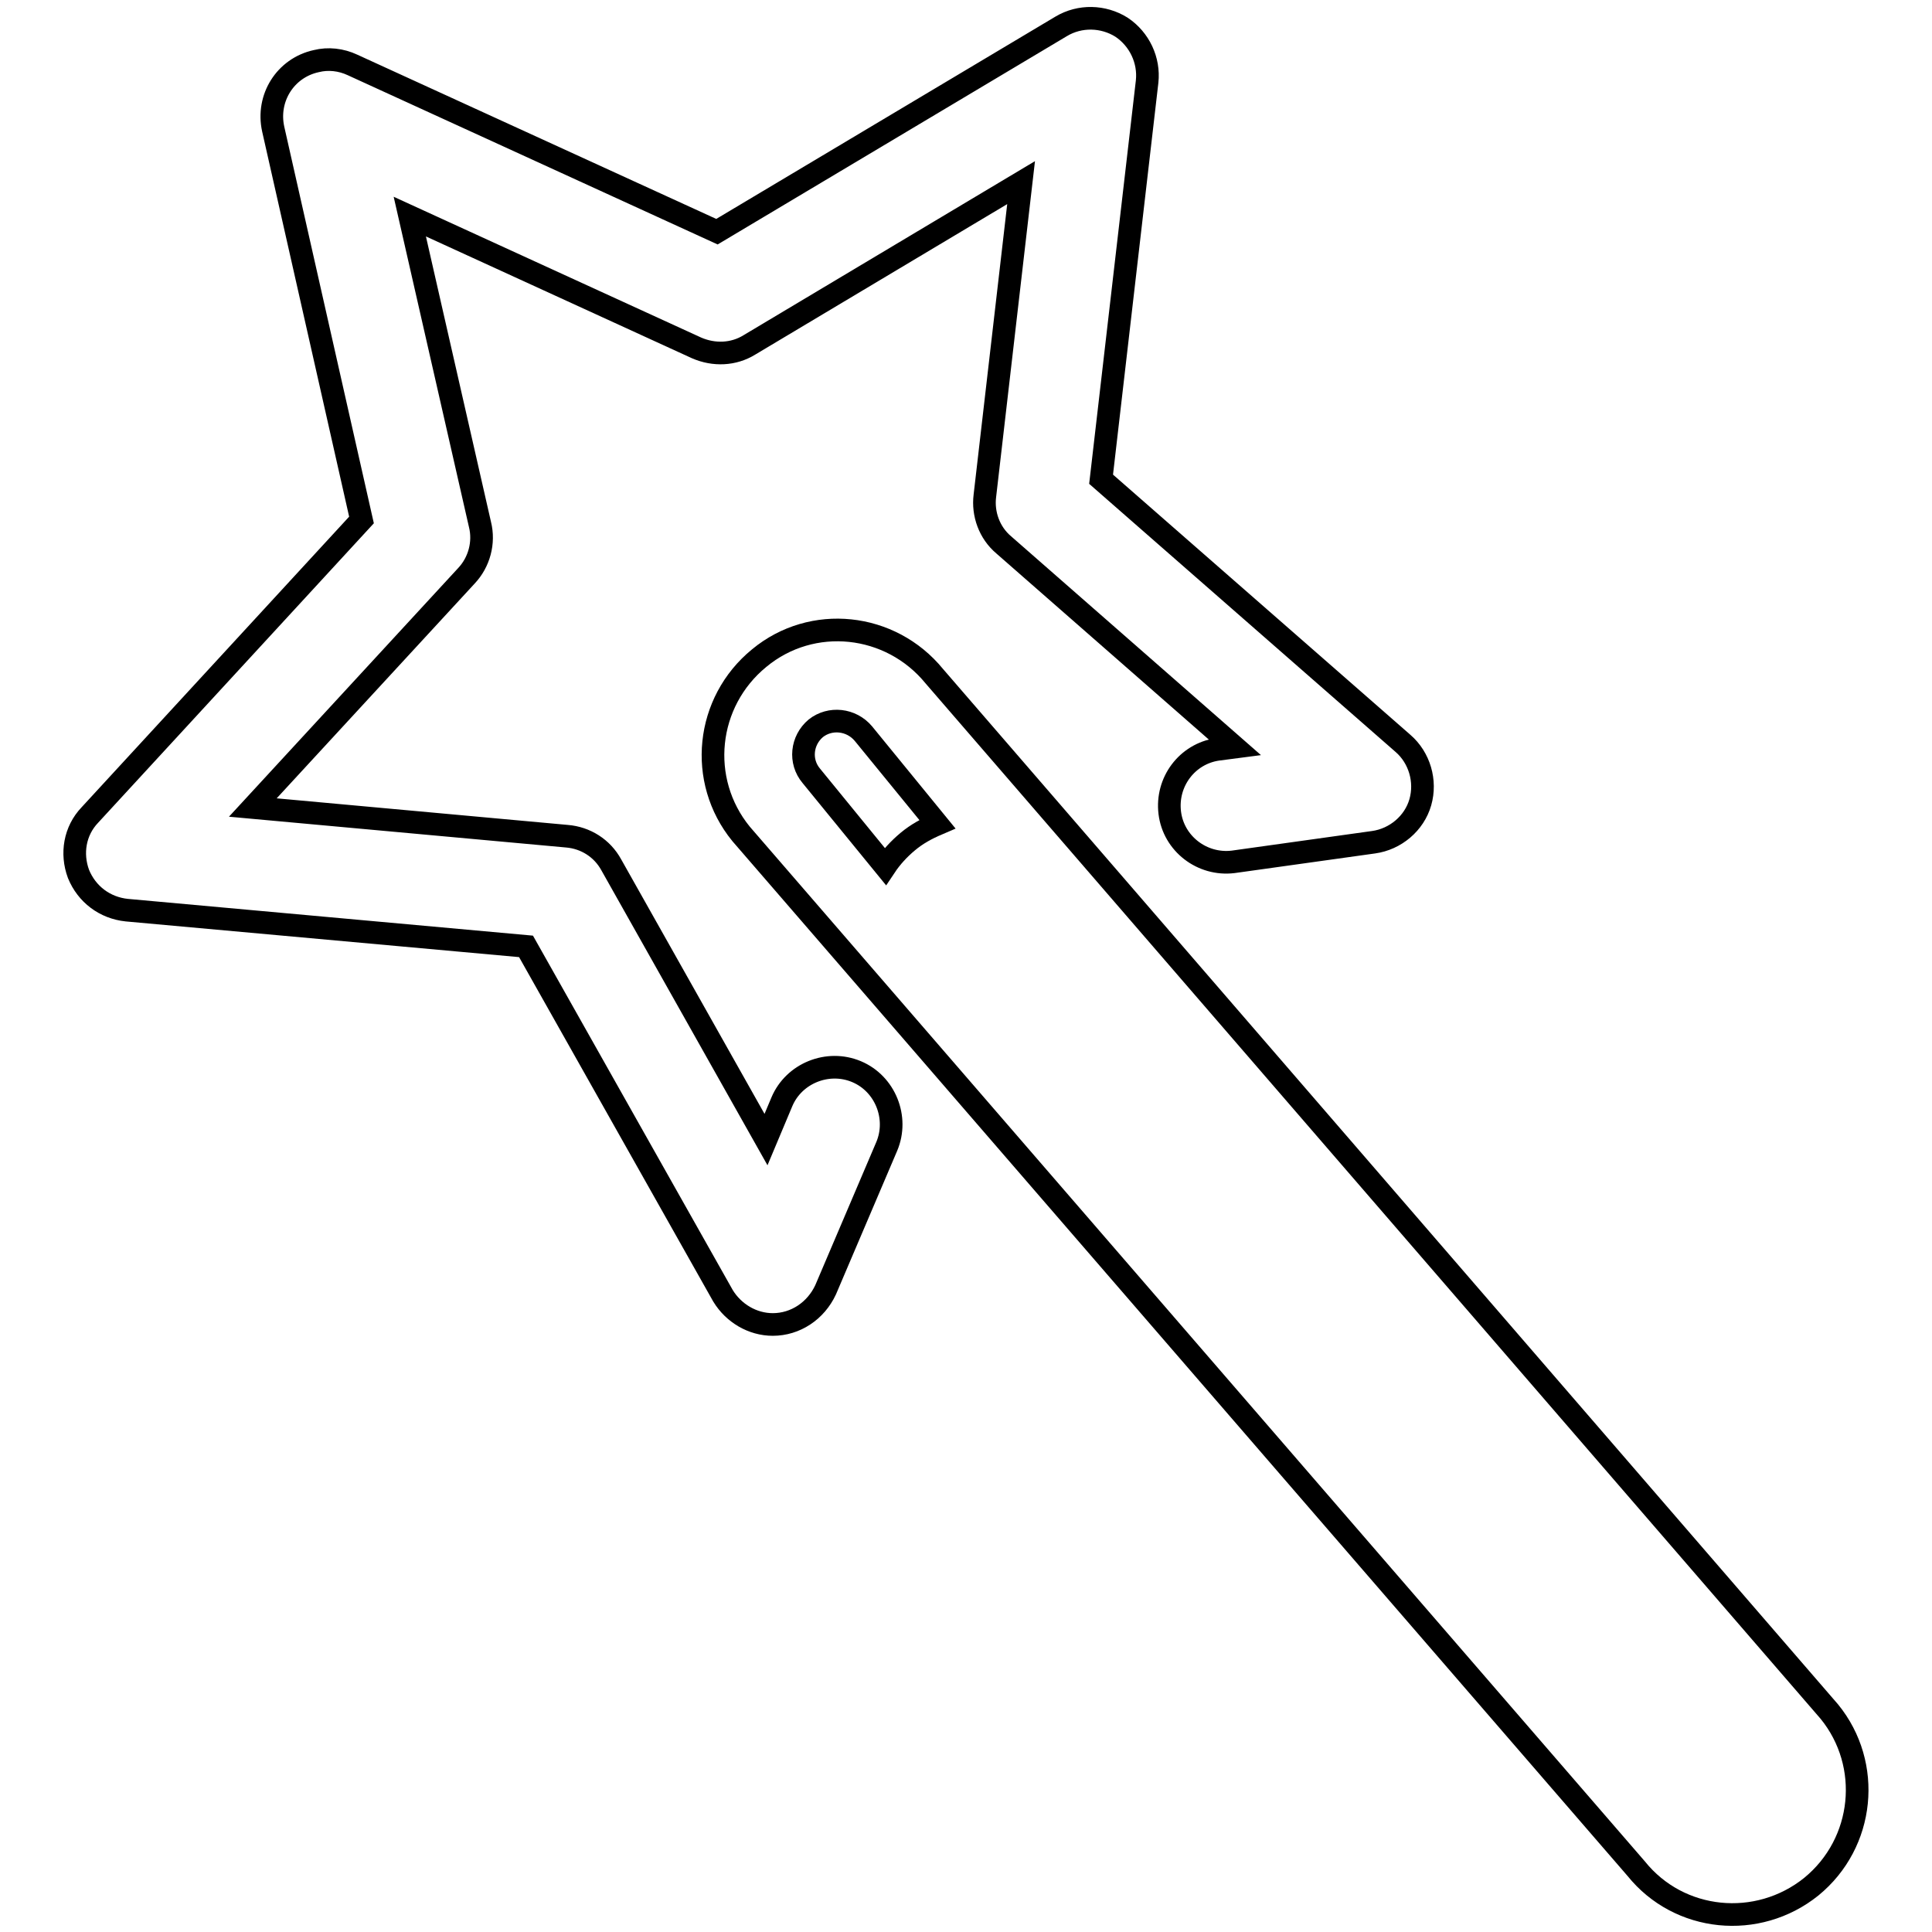
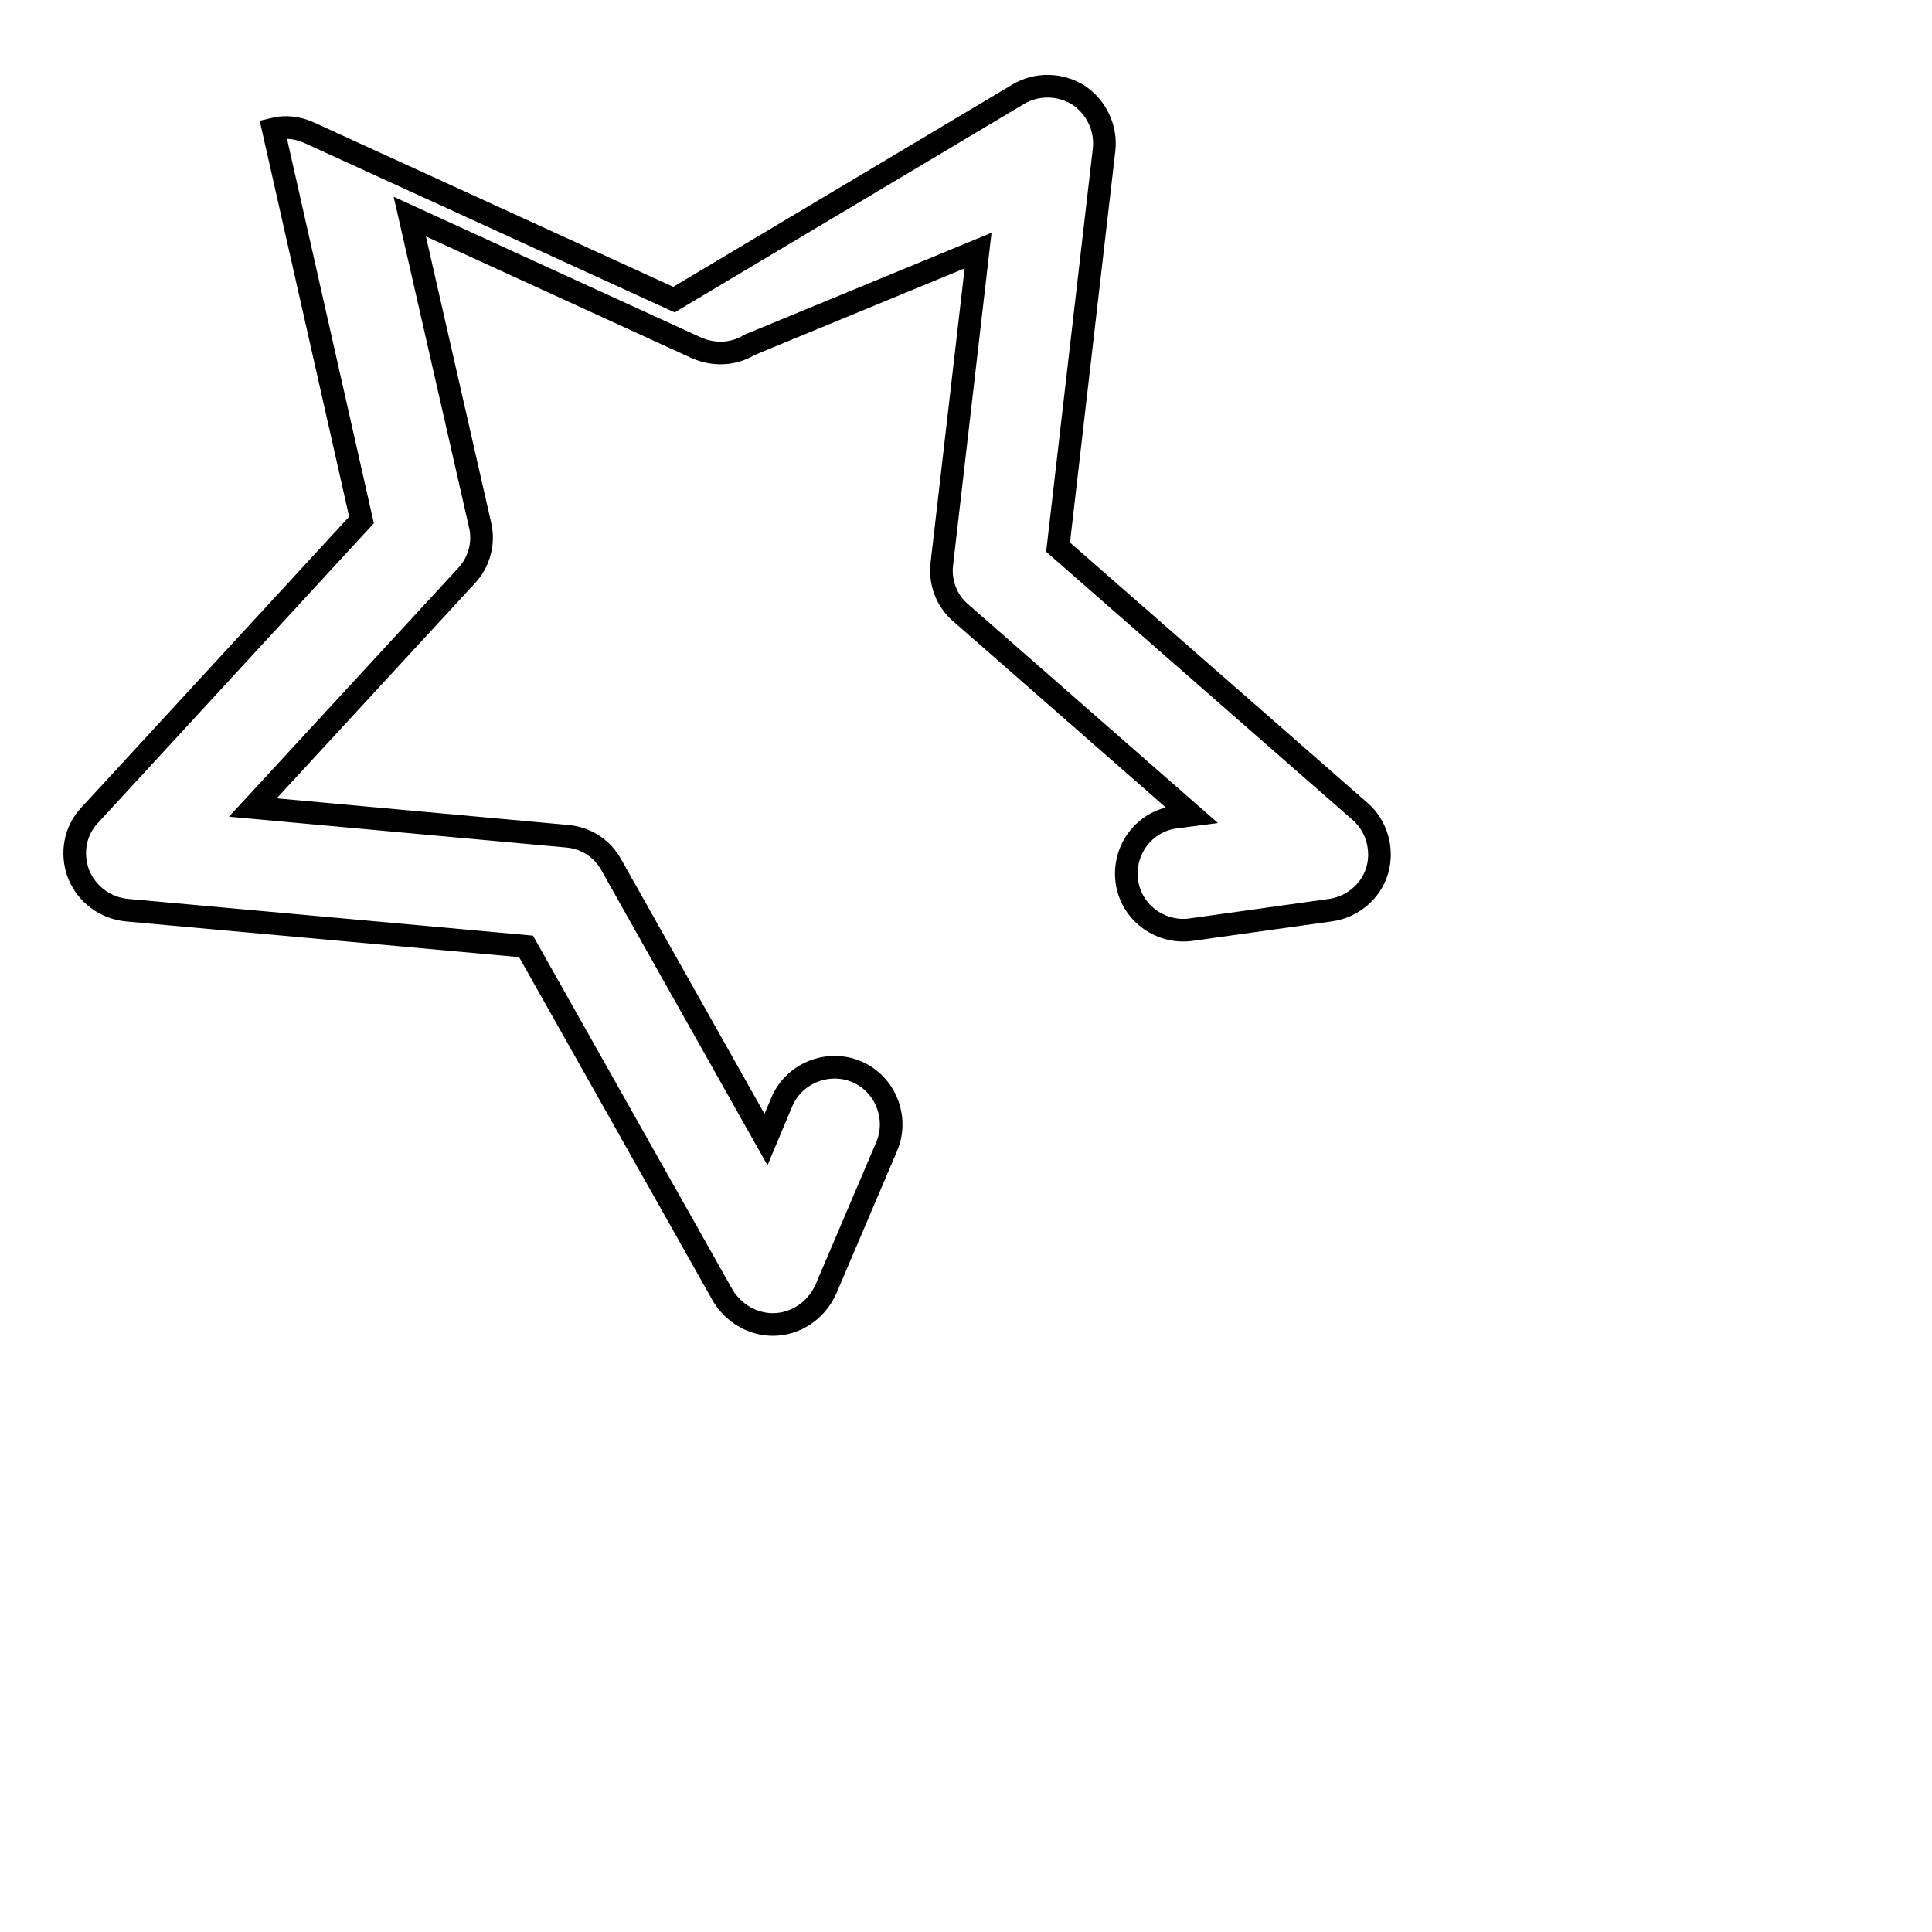
<svg xmlns="http://www.w3.org/2000/svg" version="1.1" x="0px" y="0px" viewBox="0 0 256 256" enable-background="new 0 0 256 256" xml:space="preserve">
  <g>
-     <path stroke-width="3" fill-opacity="0" stroke="#000000" d="M123.8,89.6c-5.8-7.1-16.2-8.2-23.2-2.4c-7.1,5.8-8.2,16.2-2.4,23.3l118.6,137.1c5.7,7.1,16.1,8.1,23.2,2.4 c7.1-5.8,8.1-16.2,2.4-23.2L123.8,89.6z M108.1,96.5c1.9-1.5,4.7-1.2,6.3,0.7l9.8,12c-1.4,0.6-2.7,1.3-3.9,2.3 c-1.2,1-2.2,2.1-3,3.3l-9.8-12C105.9,100.9,106.2,98.1,108.1,96.5z" />
-     <path stroke-width="3" fill-opacity="0" stroke="#000000" d="M102.4,175.5c-2.7,0-5.2-1.5-6.6-3.8l-26.1-46.3l-52.9-4.8c-2.9-0.3-5.3-2.1-6.4-4.8 c-1-2.7-0.5-5.7,1.5-7.8l36-39.1L36.2,17.1c-0.9-4.1,1.6-8.1,5.7-9c1.6-0.4,3.3-0.2,4.8,0.5l48.3,22.1l45.6-27.2 c2.5-1.5,5.6-1.4,8,0.1c2.4,1.6,3.7,4.4,3.4,7.2l-6.1,52.7l40,35c2.2,1.9,3.1,5,2.3,7.8c-0.8,2.8-3.3,4.9-6.2,5.3l-18.6,2.6 c-4.1,0.5-7.9-2.4-8.4-6.5c-0.5-4.1,2.3-7.8,6.3-8.4l2.3-0.3l-30.6-26.8c-1.9-1.6-2.8-4.1-2.5-6.5l4.8-41.5L99.3,45.7 c-2.1,1.3-4.7,1.4-7,0.4l-38-17.4l9.3,40.8c0.6,2.4-0.1,5-1.8,6.8l-28.3,30.7l41.6,3.8c2.5,0.2,4.7,1.6,5.9,3.8l20.5,36.4l2.1-5 c1.6-3.8,6.1-5.6,9.9-4c3.8,1.6,5.6,6.1,4,9.9l-8.1,19C108.1,173.7,105.4,175.5,102.4,175.5z" />
+     <path stroke-width="3" fill-opacity="0" stroke="#000000" d="M102.4,175.5c-2.7,0-5.2-1.5-6.6-3.8l-26.1-46.3l-52.9-4.8c-2.9-0.3-5.3-2.1-6.4-4.8 c-1-2.7-0.5-5.7,1.5-7.8l36-39.1L36.2,17.1c1.6-0.4,3.3-0.2,4.8,0.5l48.3,22.1l45.6-27.2 c2.5-1.5,5.6-1.4,8,0.1c2.4,1.6,3.7,4.4,3.4,7.2l-6.1,52.7l40,35c2.2,1.9,3.1,5,2.3,7.8c-0.8,2.8-3.3,4.9-6.2,5.3l-18.6,2.6 c-4.1,0.5-7.9-2.4-8.4-6.5c-0.5-4.1,2.3-7.8,6.3-8.4l2.3-0.3l-30.6-26.8c-1.9-1.6-2.8-4.1-2.5-6.5l4.8-41.5L99.3,45.7 c-2.1,1.3-4.7,1.4-7,0.4l-38-17.4l9.3,40.8c0.6,2.4-0.1,5-1.8,6.8l-28.3,30.7l41.6,3.8c2.5,0.2,4.7,1.6,5.9,3.8l20.5,36.4l2.1-5 c1.6-3.8,6.1-5.6,9.9-4c3.8,1.6,5.6,6.1,4,9.9l-8.1,19C108.1,173.7,105.4,175.5,102.4,175.5z" />
  </g>
</svg>